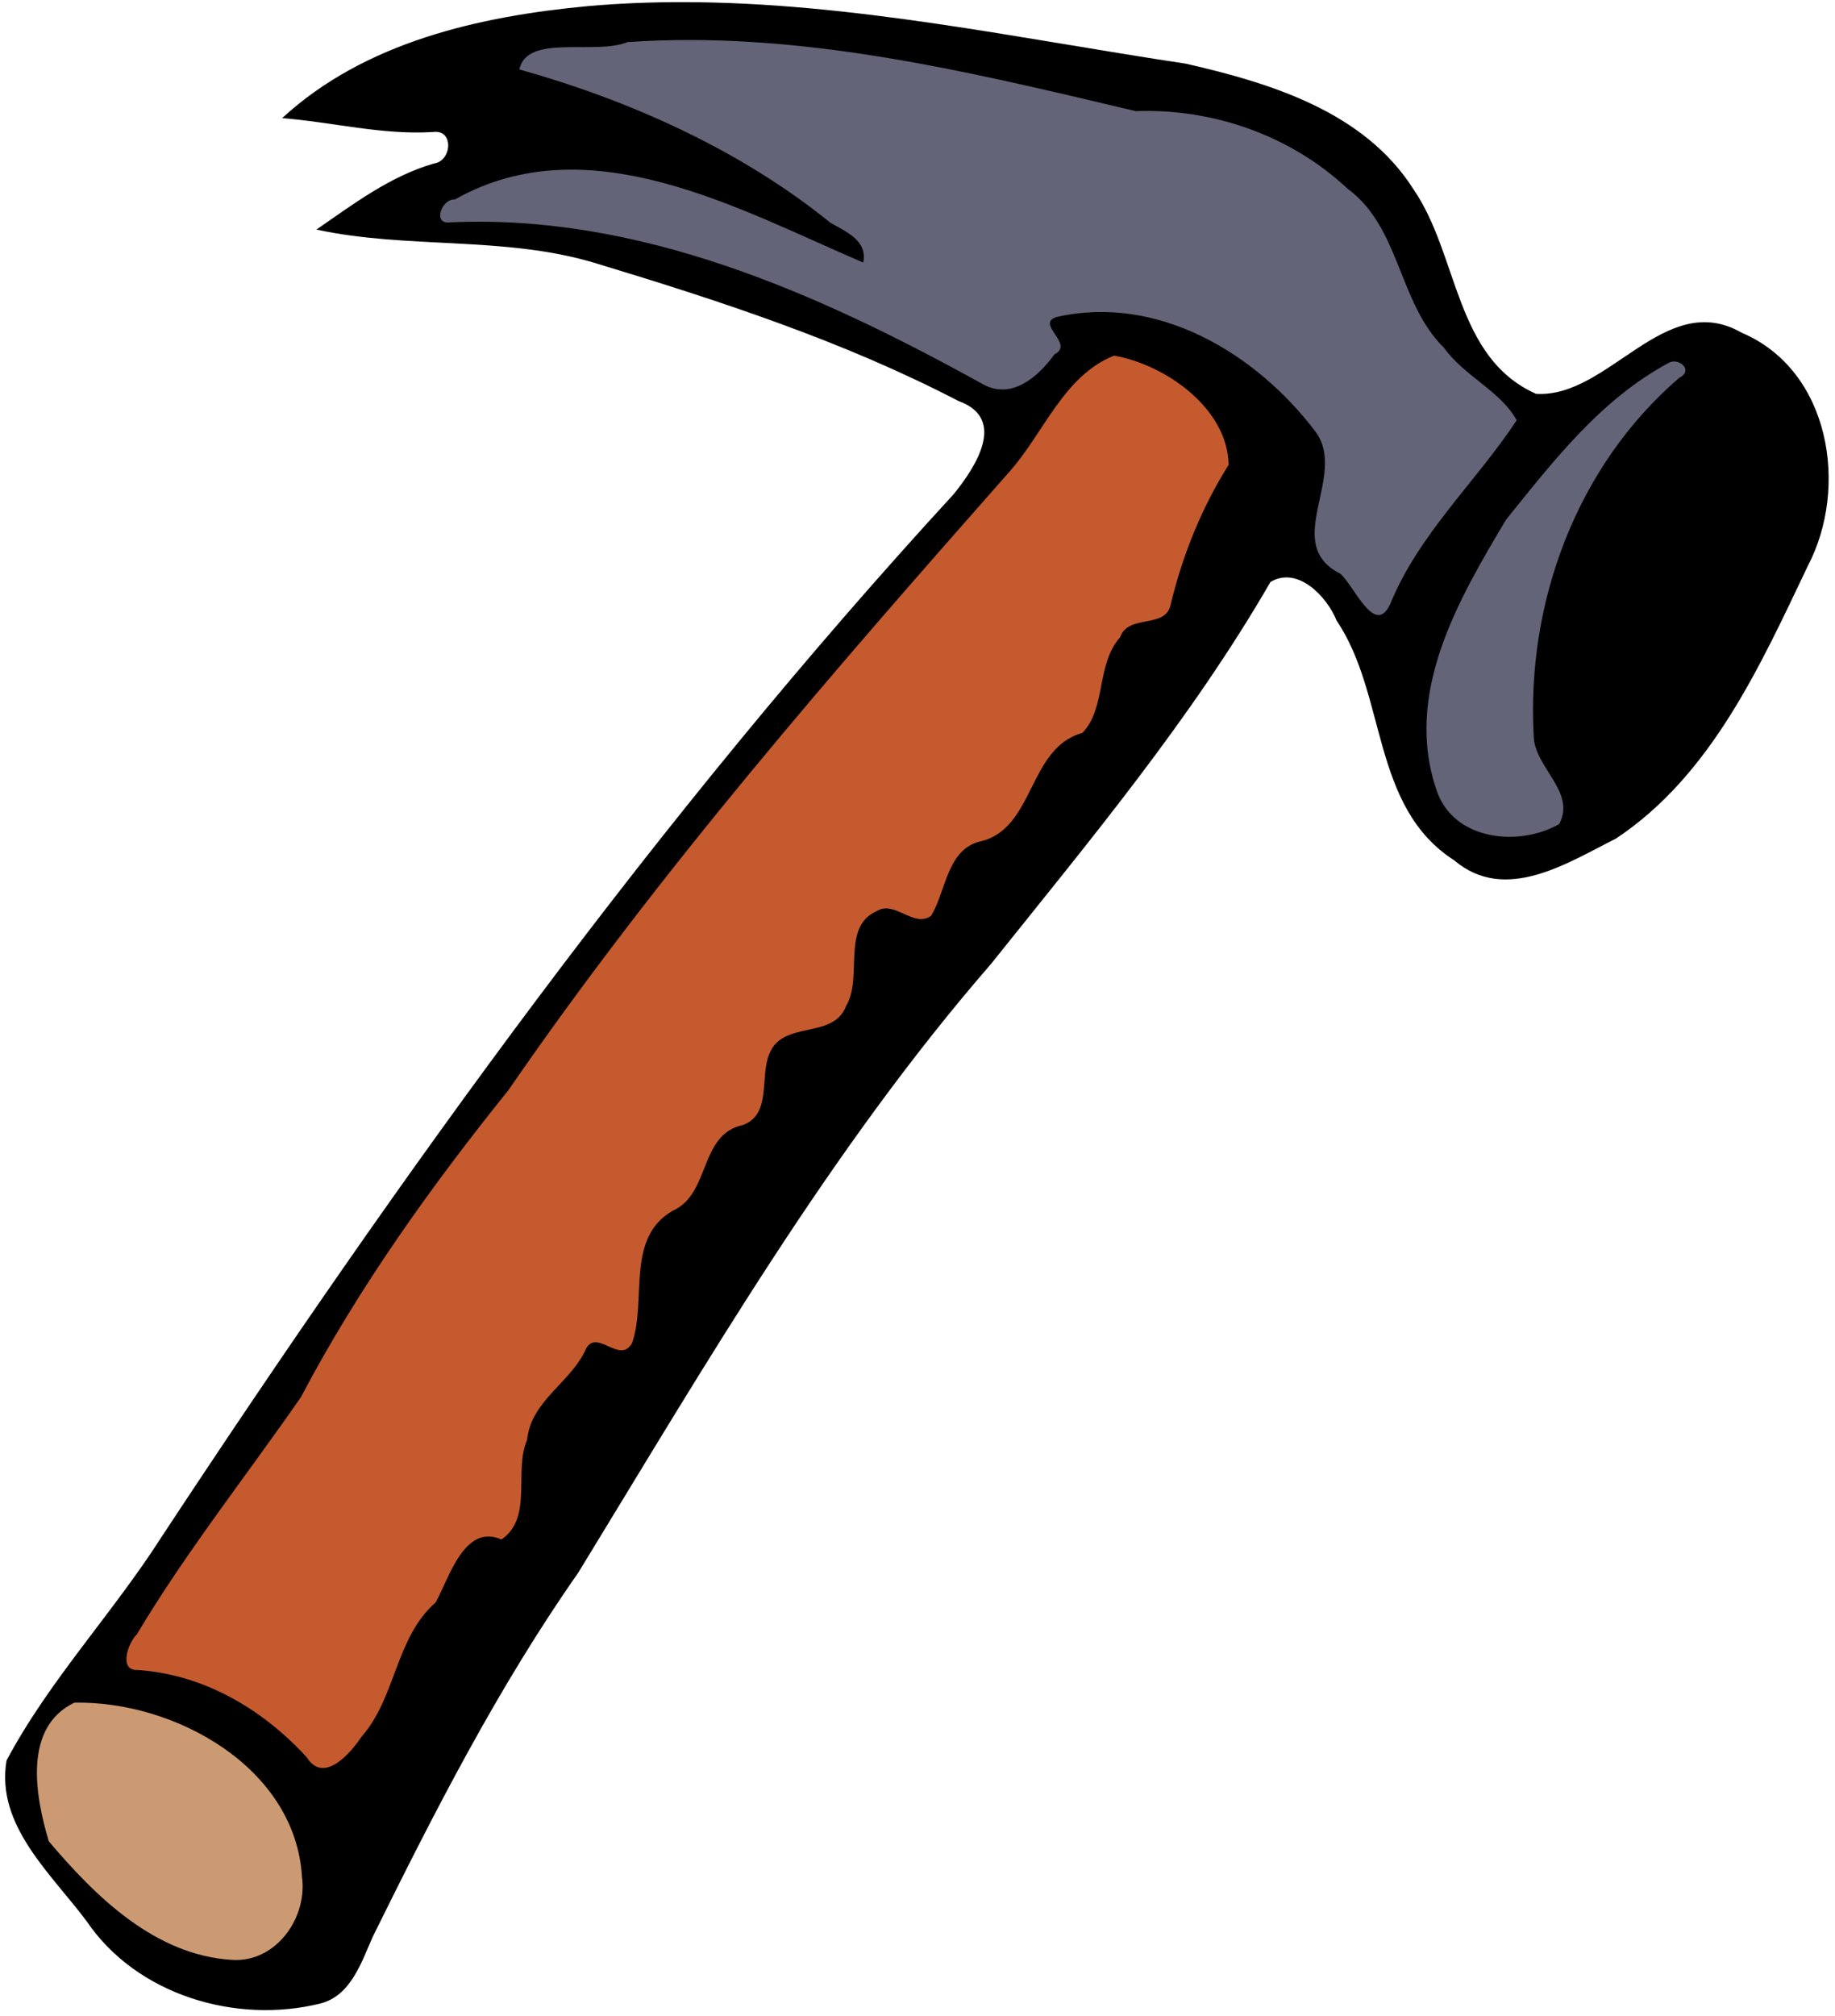
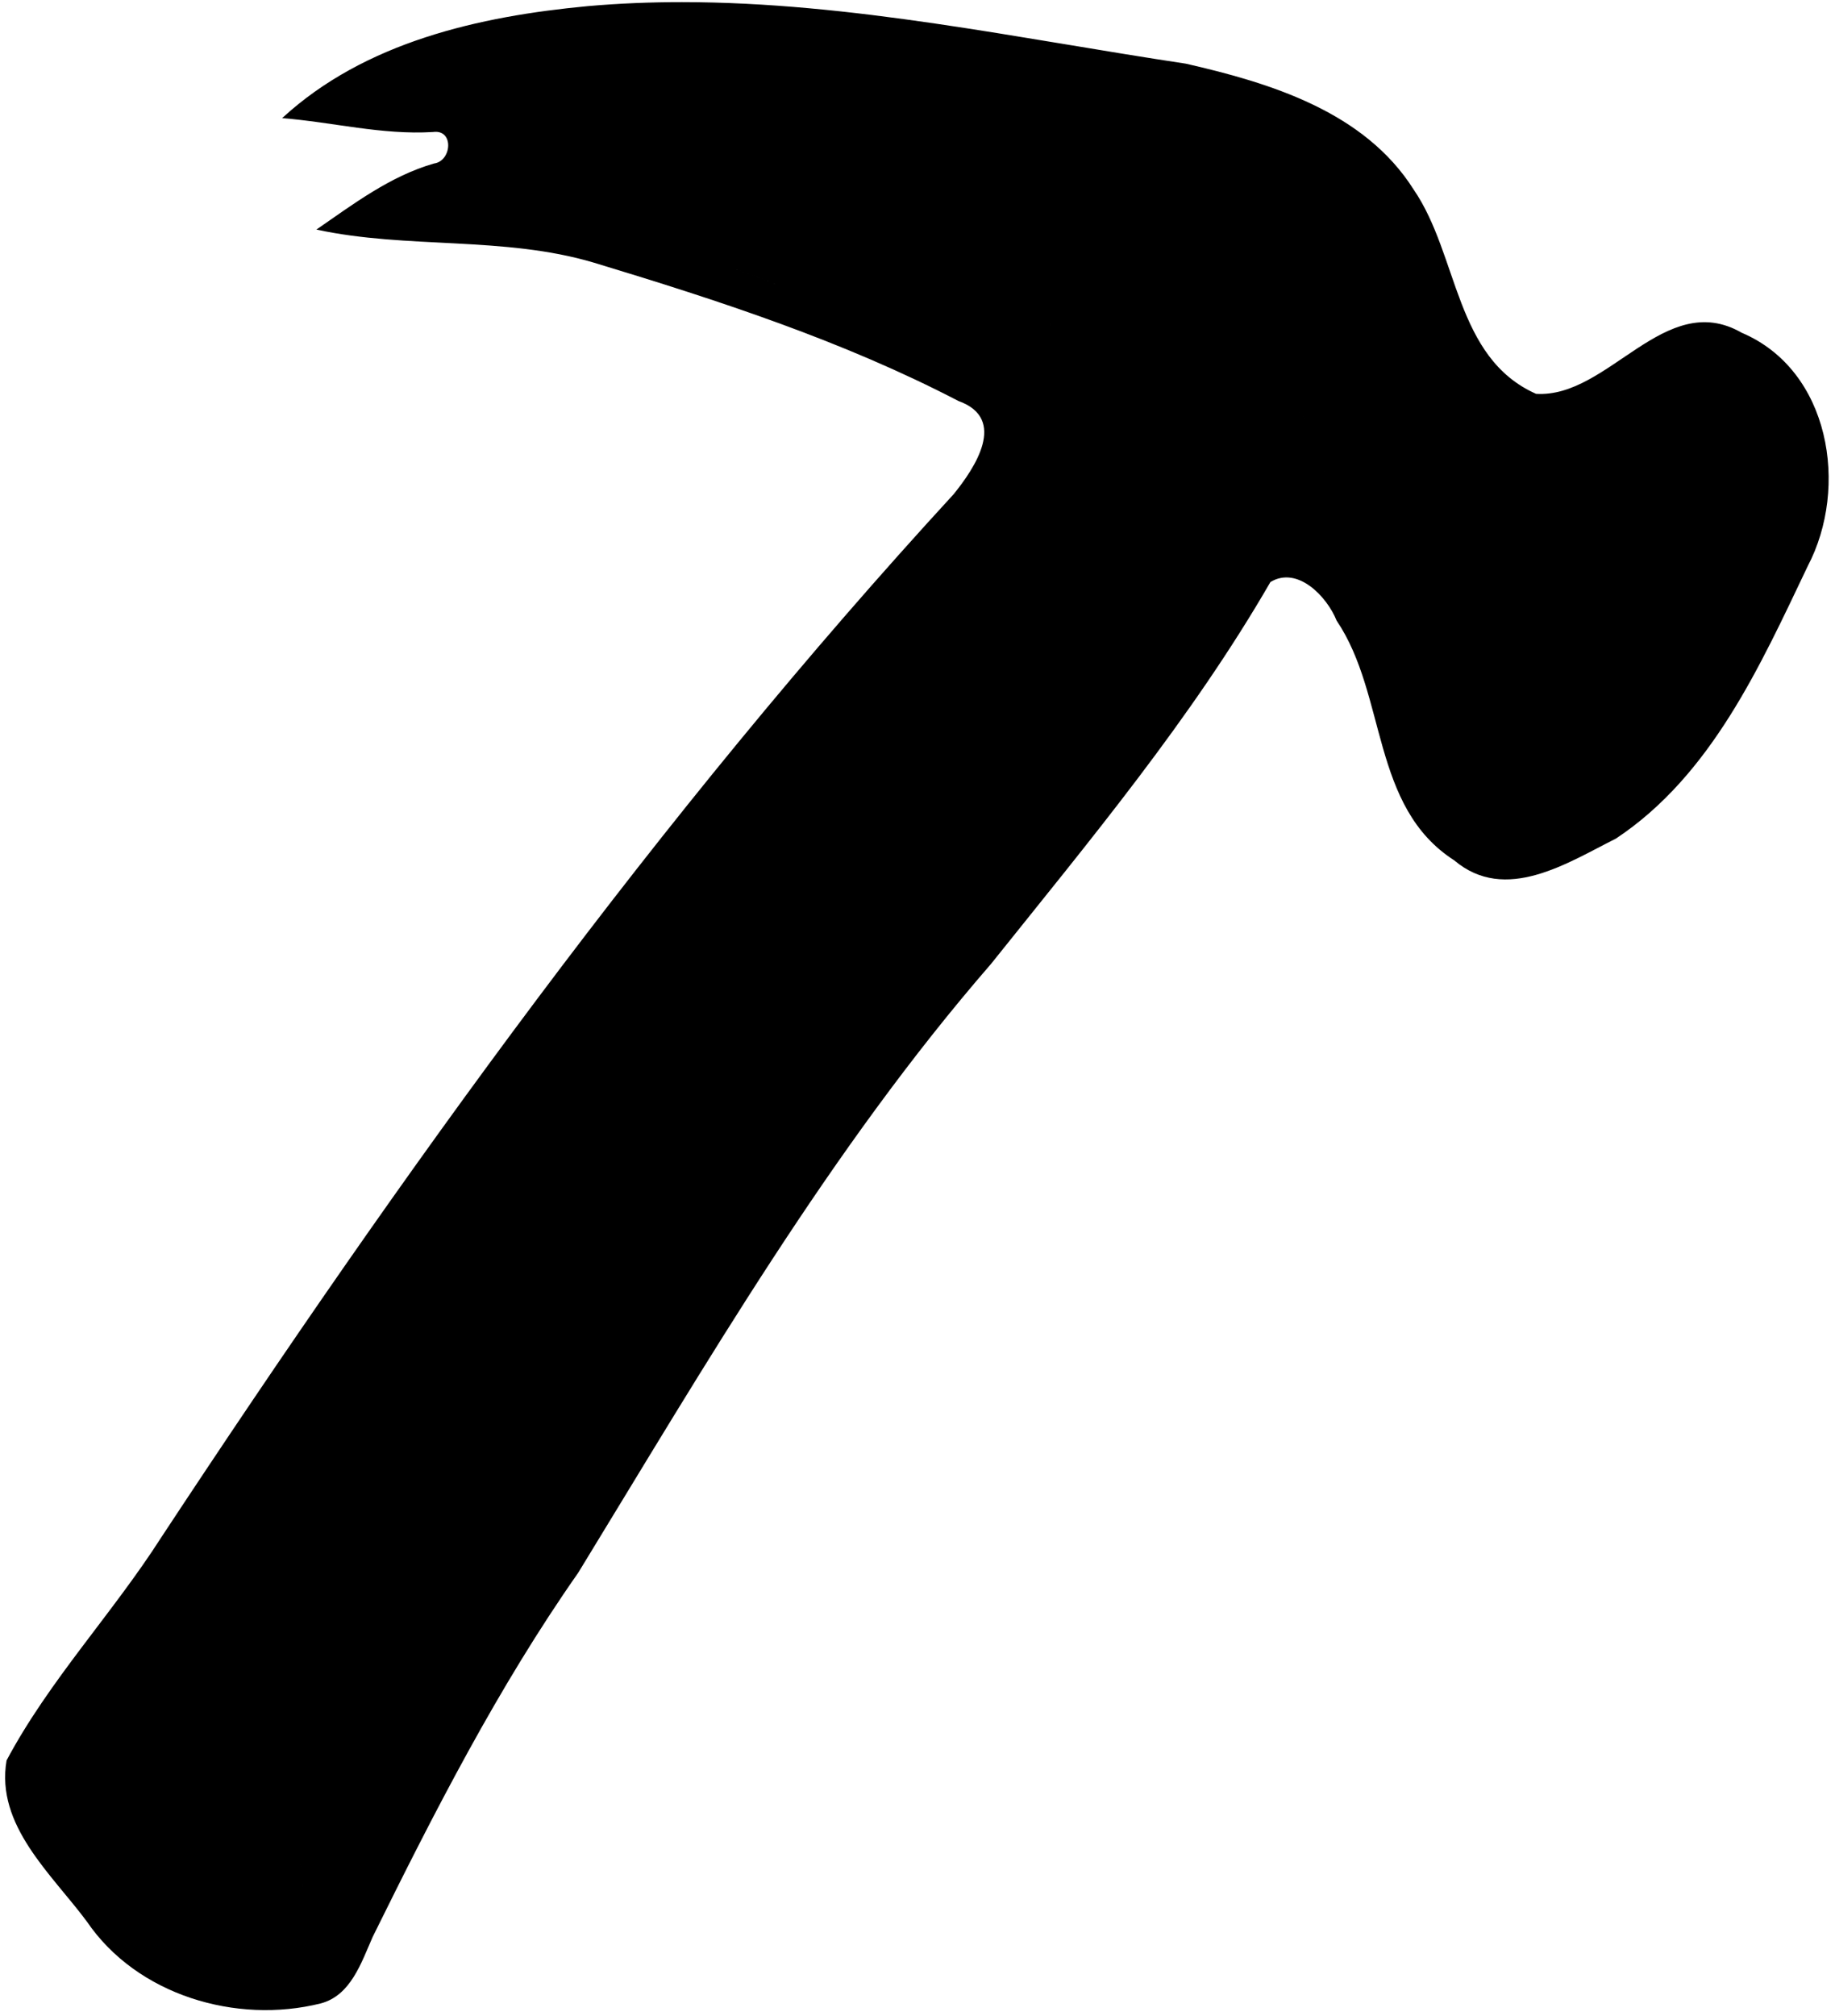
<svg xmlns="http://www.w3.org/2000/svg" height="513pt" width="467pt" version="1.1" viewBox="0 0 467 513">
  <path d="m217.03 0.676c-9.98-0.004-19.99 0.389-30.02 1.273-34.6 3.237-70.96 11.413-97.26 35.625 16.09 1.263 31.66 5.402 47.99 4.414 6.77-0.95 6.02 9.25 0.33 10.012-13.96 4.012-25.62 12.887-37.41 21.012 28.9 6.262 59.62 1.989 88.3 10.539 39.58 11.987 79.19 24.869 115.95 43.989 15.78 5.66 5.08 21.46-1.52 29.62-94.2 102.5-175.59 215.7-252.02 331.7-15.52 24.3-35.707 45.55-49.282 71.05-3.538 20.69 14.338 36.14 25.525 51.21 15.963 23.46 47.525 32.78 74.417 26.07 9.58-2.53 12.91-12.99 16.51-21.12 19.63-39.76 39.91-79.47 65.41-115.87 40.7-66.55 80.04-134.54 131.34-193.66 31.31-39.15 63.71-77.91 88.86-121.43 8.65-5.22 18.02 4.67 21.05 12.27 16.07 23.78 10.85 59.2 37.44 76.27 16.26 13.76 35.94 0.83 51.47-6.97 30.28-20.12 45.8-54.85 60.95-86.59 13.19-25.09 7.15-62.34-21.01-74.27-24.45-14.071-42.3 20.88-65.4 19.44-25.89-11.51-24.6-44.059-38.93-64.959-15.63-24.75-45.49-33.889-72.48-40.051-53.15-7.984-106.32-19.555-160.21-19.574zm7.95 12.105c0.61 0.012 1.22 0.032 1.83 0.047-0.61-0.015-1.22-0.035-1.83-0.047zm4.8 0.131c0.69 0.023 1.37 0.052 2.06 0.08-0.69-0.028-1.37-0.057-2.06-0.08zm4.81 0.199c0.69 0.034 1.37 0.07 2.06 0.108-0.69-0.038-1.37-0.074-2.06-0.108zm4.95 0.28c0.66 0.041 1.32 0.083 1.98 0.129-0.66-0.046-1.32-0.088-1.98-0.129zm4.97 0.349c0.57 0.044 1.14 0.085 1.7 0.131-0.56-0.046-1.13-0.087-1.7-0.131zm4.75 0.397c0.67 0.06 1.33 0.118 2 0.181-0.67-0.063-1.33-0.121-2-0.181zm6.62 0.648c2.73 0.294 5.47 0.622 8.2 0.969-2.73-0.347-5.47-0.675-8.2-0.969zm9.27 1.104c2.58 0.334 5.15 0.693 7.73 1.07-2.58-0.377-5.15-0.736-7.73-1.07zm9.23 1.293c2.46 0.368 4.91 0.752 7.37 1.156-2.46-0.403-4.91-0.788-7.37-1.156zm26.37 4.593c1.11 0.218 2.22 0.449 3.33 0.672-1.11-0.223-2.22-0.454-3.33-0.672zm9.61 1.95c1.24 0.259 2.47 0.525 3.71 0.789-1.24-0.264-2.47-0.53-3.71-0.789zm9.34 2c1.41 0.308 2.82 0.621 4.23 0.935-1.41-0.314-2.82-0.627-4.23-0.935zm8.4 1.873c4.99 1.128 9.98 2.278 14.95 3.445-4.97-1.166-9.96-2.317-14.95-3.445zm85.92 21.314c1.31 0.794 2.6 1.622 3.87 2.483-1.27-0.861-2.56-1.689-3.87-2.483zm3.87 2.483c1.9 1.291 3.76 2.656 5.56 4.095-1.8-1.438-3.66-2.805-5.56-4.095zm13.77 11.089c0.93 0.862 1.79 1.762 2.6 2.698-0.81-0.936-1.67-1.837-2.6-2.698zm-289.69 2.002c-0.77 0.683-1.37 1.619-1.69 2.557 0.32-0.938 0.92-1.874 1.69-2.557zm293.47 2.125c0.76 0.969 1.47 1.969 2.14 2.996-0.67-1.027-1.38-2.027-2.14-2.996zm-295.41 1.811c-0.01 0.44 0.07 0.851 0.24 1.201 0.09 0.175 0.2 0.336 0.34 0.477-0.14-0.141-0.25-0.302-0.34-0.477-0.17-0.35-0.25-0.761-0.24-1.201zm30.85 2.935c3.73 0.336 7.45 0.768 11.16 1.289-3.71-0.521-7.43-0.953-11.16-1.289zm101.66 4.969c0.25 0.259 0.48 0.526 0.69 0.805-0.21-0.278-0.45-0.547-0.69-0.805zm1.27 1.674c0.36 0.601 0.63 1.247 0.8 1.949-0.17-0.701-0.44-1.349-0.8-1.949zm0.8 1.951c0.25 1.053 0.27 2.23 0 3.561 0.28-1.332 0.25-2.507 0-3.561zm168.87 1.213c1.45 3.457 2.79 6.992 4.24 10.467-1.45-3.475-2.79-7.01-4.24-10.467zm-212.44 3.44c7.12 2.414 14.16 5.077 21.13 7.939-6.97-2.862-14.02-5.525-21.13-7.939zm26.34 10.123c6.93 2.958 13.8 6.103 20.58 9.383-6.78-3.28-13.65-6.425-20.58-9.383zm90.65 4.544c-1.99 0.071-3.99 0.235-5.99 0.497-2.01 0.262-4.02 0.622-6.03 1.082 2.01-0.46 4.02-0.82 6.03-1.082 2-0.262 4-0.426 5.99-0.497zm18.29 1.909c3.57 0.87 7.08 1.99 10.5 3.36-3.42-1.37-6.93-2.49-10.5-3.36zm-31.71 0.41c-0.22 0.18-0.37 0.38-0.47 0.59 0.1-0.21 0.25-0.41 0.47-0.59zm117.98 0.14c1.11 1.91 2.34 3.74 3.72 5.48-1.38-1.74-2.61-3.57-3.72-5.48zm-118.45 0.45c-0.44 0.95 0.17 2.12 0.98 3.38-0.81-1.26-1.42-2.43-0.98-3.38zm-56.18 1.93c3.4 1.64 6.77 3.32 10.13 5.02-3.36-1.7-6.73-3.38-10.13-5.02zm15.15 7.59c6.67 3.46 13.27 7.02 19.79 10.62-6.52-3.6-13.12-7.16-19.79-10.62zm238.92 3.31c-0.06 0.01-0.13 0.02-0.19 0.04 0.07-0.02 0.13-0.03 0.19-0.04zm1.18 0.03c0.05 0 0.1 0.02 0.15 0.03-0.05-0.01-0.1-0.03-0.15-0.03zm-1.78 0.12c-0.06 0.02-0.12 0.03-0.17 0.05 0.05-0.02 0.11-0.03 0.17-0.05zm2.36 0.02c0.06 0.02 0.12 0.04 0.17 0.06-0.05-0.02-0.11-0.04-0.17-0.06zm0.57 0.23c0.05 0.03 0.1 0.05 0.15 0.08-0.05-0.03-0.1-0.05-0.15-0.08zm1.05 0.74c0.04 0.04 0.07 0.08 0.11 0.12-0.04-0.04-0.07-0.08-0.11-0.12zm0.35 0.42c0.03 0.04 0.05 0.09 0.08 0.14-0.03-0.05-0.05-0.1-0.08-0.14zm0.24 0.44c0.02 0.05 0.04 0.11 0.06 0.16-0.02-0.05-0.04-0.11-0.06-0.16zm0.13 0.5c0.01 0.05 0.02 0.09 0.03 0.14-0.01-0.05-0.02-0.09-0.03-0.14zm0 0.62c-0.01 0.04-0.03 0.07-0.04 0.11 0.01-0.04 0.03-0.07 0.04-0.11zm-0.18 0.5c-0.03 0.05-0.06 0.11-0.1 0.16 0.04-0.05 0.07-0.11 0.1-0.16zm-0.34 0.5c-0.05 0.05-0.09 0.1-0.15 0.16 0.06-0.06 0.1-0.11 0.15-0.16zm-0.53 0.49c-0.06 0.05-0.12 0.1-0.19 0.15 0.07-0.05 0.13-0.1 0.19-0.15zm-12.13 0.56c-1.25 0.84-2.48 1.71-3.69 2.6-2.41 1.79-4.75 3.67-7.02 5.64 2.27-1.97 4.61-3.85 7.02-5.64 1.21-0.89 2.44-1.76 3.69-2.6zm-207.52 3.19c0.83 0.25 1.66 0.4 2.47 0.47 0.54 0.04 1.07 0.04 1.6 0.01-0.53 0.03-1.06 0.03-1.6-0.01-0.81-0.07-1.64-0.22-2.47-0.47zm93.29 2.71c0.7 0.7 1.4 1.42 2.08 2.14-0.68-0.72-1.38-1.44-2.08-2.14zm4.09 4.32c1.31 1.48 2.59 2.98 3.81 4.51-1.22-1.53-2.5-3.03-3.81-4.51zm5.62 6.82c0.66 0.88 1.19 1.78 1.62 2.71-0.43-0.93-0.96-1.83-1.62-2.71zm2.18 4.12c0.48 1.43 0.74 2.91 0.84 4.42-0.1-1.51-0.36-2.99-0.84-4.42zm0.84 7.5c-0.12 2.07-0.46 4.19-0.88 6.31 0.42-2.12 0.76-4.24 0.88-6.31zm-2.22 12.65c-0.53 2.61-0.96 5.18-1.01 7.61-0.02 0.93 0.02 1.84 0.13 2.73-0.11-0.89-0.15-1.8-0.13-2.73 0.05-2.43 0.48-5 1.01-7.61zm70.89 37.55c-0.41 2.25-0.77 4.51-1.08 6.78 0.31-2.27 0.67-4.53 1.08-6.78zm-1.2 7.7c-0.33 2.5-0.59 5-0.79 7.51 0.2-2.51 0.46-5.01 0.79-7.51zm-0.95 28.36c0.07 0.61 0.18 1.22 0.33 1.82-0.15-0.6-0.26-1.21-0.33-1.82zm1.25 4.47c0.75 1.74 1.76 3.43 2.8 5.11 1.05 1.68 2.13 3.35 3.05 5.03-0.92-1.68-2-3.35-3.05-5.03-1.04-1.68-2.05-3.37-2.8-5.11zm-34.43 3.38c0.54 2.87 1.29 5.76 2.3 8.65-1.01-2.89-1.76-5.78-2.3-8.65zm5.03 13.94c0.55 0.77 1.16 1.5 1.81 2.17-0.65-0.67-1.26-1.4-1.81-2.17zm34.97 5.87c-0.82 0.41-1.68 0.8-2.56 1.14 0.88-0.34 1.74-0.73 2.56-1.14zm-26.33 1.03c0.85 0.38 1.73 0.71 2.62 1-0.9-0.29-1.77-0.62-2.62-1zm22.44 0.6c-0.9 0.3-1.82 0.57-2.75 0.8 0.93-0.23 1.85-0.5 2.75-0.8zm-17.07 1.12c0.93 0.19 1.87 0.34 2.83 0.45 0.95 0.11 1.91 0.17 2.88 0.19-0.97-0.02-1.93-0.08-2.88-0.19-0.96-0.11-1.9-0.26-2.83-0.45zm-389.07 303c1.29 1.59 2.491 3.25 3.592 4.98-1.101-1.73-2.302-3.39-3.592-4.98zm7.834 13.14c0.776 1.91 1.435 3.87 1.968 5.89-0.533-2.02-1.192-3.98-1.968-5.89zm2.345 7.42c0.214 0.93 0.398 1.88 0.557 2.83-0.159-0.95-0.343-1.9-0.557-2.83zm0.635 3.31c0.146 0.94 0.266 1.88 0.358 2.84-0.092-0.96-0.212-1.9-0.358-2.84zm0.633 5.91c0.061 0.8 0.08 1.59 0.057 2.39 0.023-0.8 0.003-1.59-0.057-2.39zm-0.012 3.61c-0.1 1.22-0.296 2.44-0.58 3.63 0.284-1.19 0.48-2.41 0.58-3.63z" transform="scale(.8)" />
  <g>
-     <path d="m220.19 12.727c-6.83-0.023-13.68 0.185-20.54 0.66-10.59 4.262-31.96-2.774-34.43 8.701 34.63 9.687 70.17 25.424 98.9 48.724 4.93 2.876 11.94 5.6 10.49 12.7-39.15-16.725-87.18-44.15-129.9-20.074-4.07-0.263-7.03 7.437-2.12 7.312 60.95-2.975 118.16 22.724 170.31 51.57 9.05 4.83 17.43-2.53 22.53-9.61 6.61-3.27-6.13-9.6 0.58-11.86 32.2-7.388 63.58 11.5 82.42 36.37 10.56 13.97-11.05 35.67 7.93 45.24 4.5 3.87 10.94 20.1 15.86 9.75 9.05-22.33 27.38-38.97 40.27-58.55-5.09-9.26-16.82-14.15-23.1-23.02-14.58-14.266-13.83-38.19-30.69-50.615-18.05-16.9-42.75-25.588-67.4-24.675-46.36-10.971-93.32-22.466-141.11-22.623zm312.41 102.24c-0.65-0.01-1.31 0.15-1.89 0.52-21.46 11.55-36.65 31.22-51.64 49.85-15.27 25.6-32.69 55.38-21.98 86.26 5.5 15.8 26.16 17.79 38.92 10.5 5.48-10.23-7.86-17.99-8.1-27.92-2.39-42.5 13.62-85.9 46.24-113.97 4-2.01 1.28-5.18-1.55-5.24z" transform="scale(.8)" fill="#636478" />
-     <path d="m283.53 90.49c12.79 2.21 28.89 13.22 29.15 27.78-6.88 10.95-11.72 22.97-14.75 35.54-1.23 6.32-10.77 2.29-12.86 8.33-6.13 6.86-3.52 18.09-9.62 24.35-14 3.85-12.03 24.63-26.22 27.66-8.3 2.18-8.53 12.85-12.28 18.88-4.51 3.16-9.22-4.09-13.86-1.19-9.07 4.04-3.41 16.89-7.76 24.1-3.22 8.69-16.16 3.49-19.54 12.24-2.47 5.72 0.64 15.33-6.67 18.05-11.34 2.44-8.2 17.54-17.95 21.85-12.03 6.94-6.51 22.82-10.31 33.64-3.1 5.54-8.91-3.73-11.72 1.45-3.8 8.66-13.98 13.1-15 23.2-3.46 7.96 1.58 19.85-6.53 25.34-9.44-4.18-13.35 9.92-16.73 16.01-10.27 8.95-10.03 24.15-18.9 34.21-2.62 3.94-9.54 12.21-13.93 5.18-11.21-12.23-26.15-21.05-42.97-22.19-4.98 0.26-2.52-6.88-0.25-9.09 12.57-21.03 27.84-40.28 41.73-60.31 14.71-27.91 33.08-53.59 52.83-78.14 38.45-55.86 82.74-106.61 127.57-157.43 8.68-9.77 13.74-24.37 26.57-29.46z" fill="#c55a2f" />
-     <path d="m23.637 541.54c-16.438 7.91-12.362 29.97-8.1 44.11 14.95 17.66 33.813 36.21 58.238 37.69 14.013 0.94 24.062-13.38 22.299-26.33-2.075-35-40.625-56.12-72.437-55.47z" transform="scale(.8)" fill="#cc9a72" />
-   </g>
+     </g>
</svg>